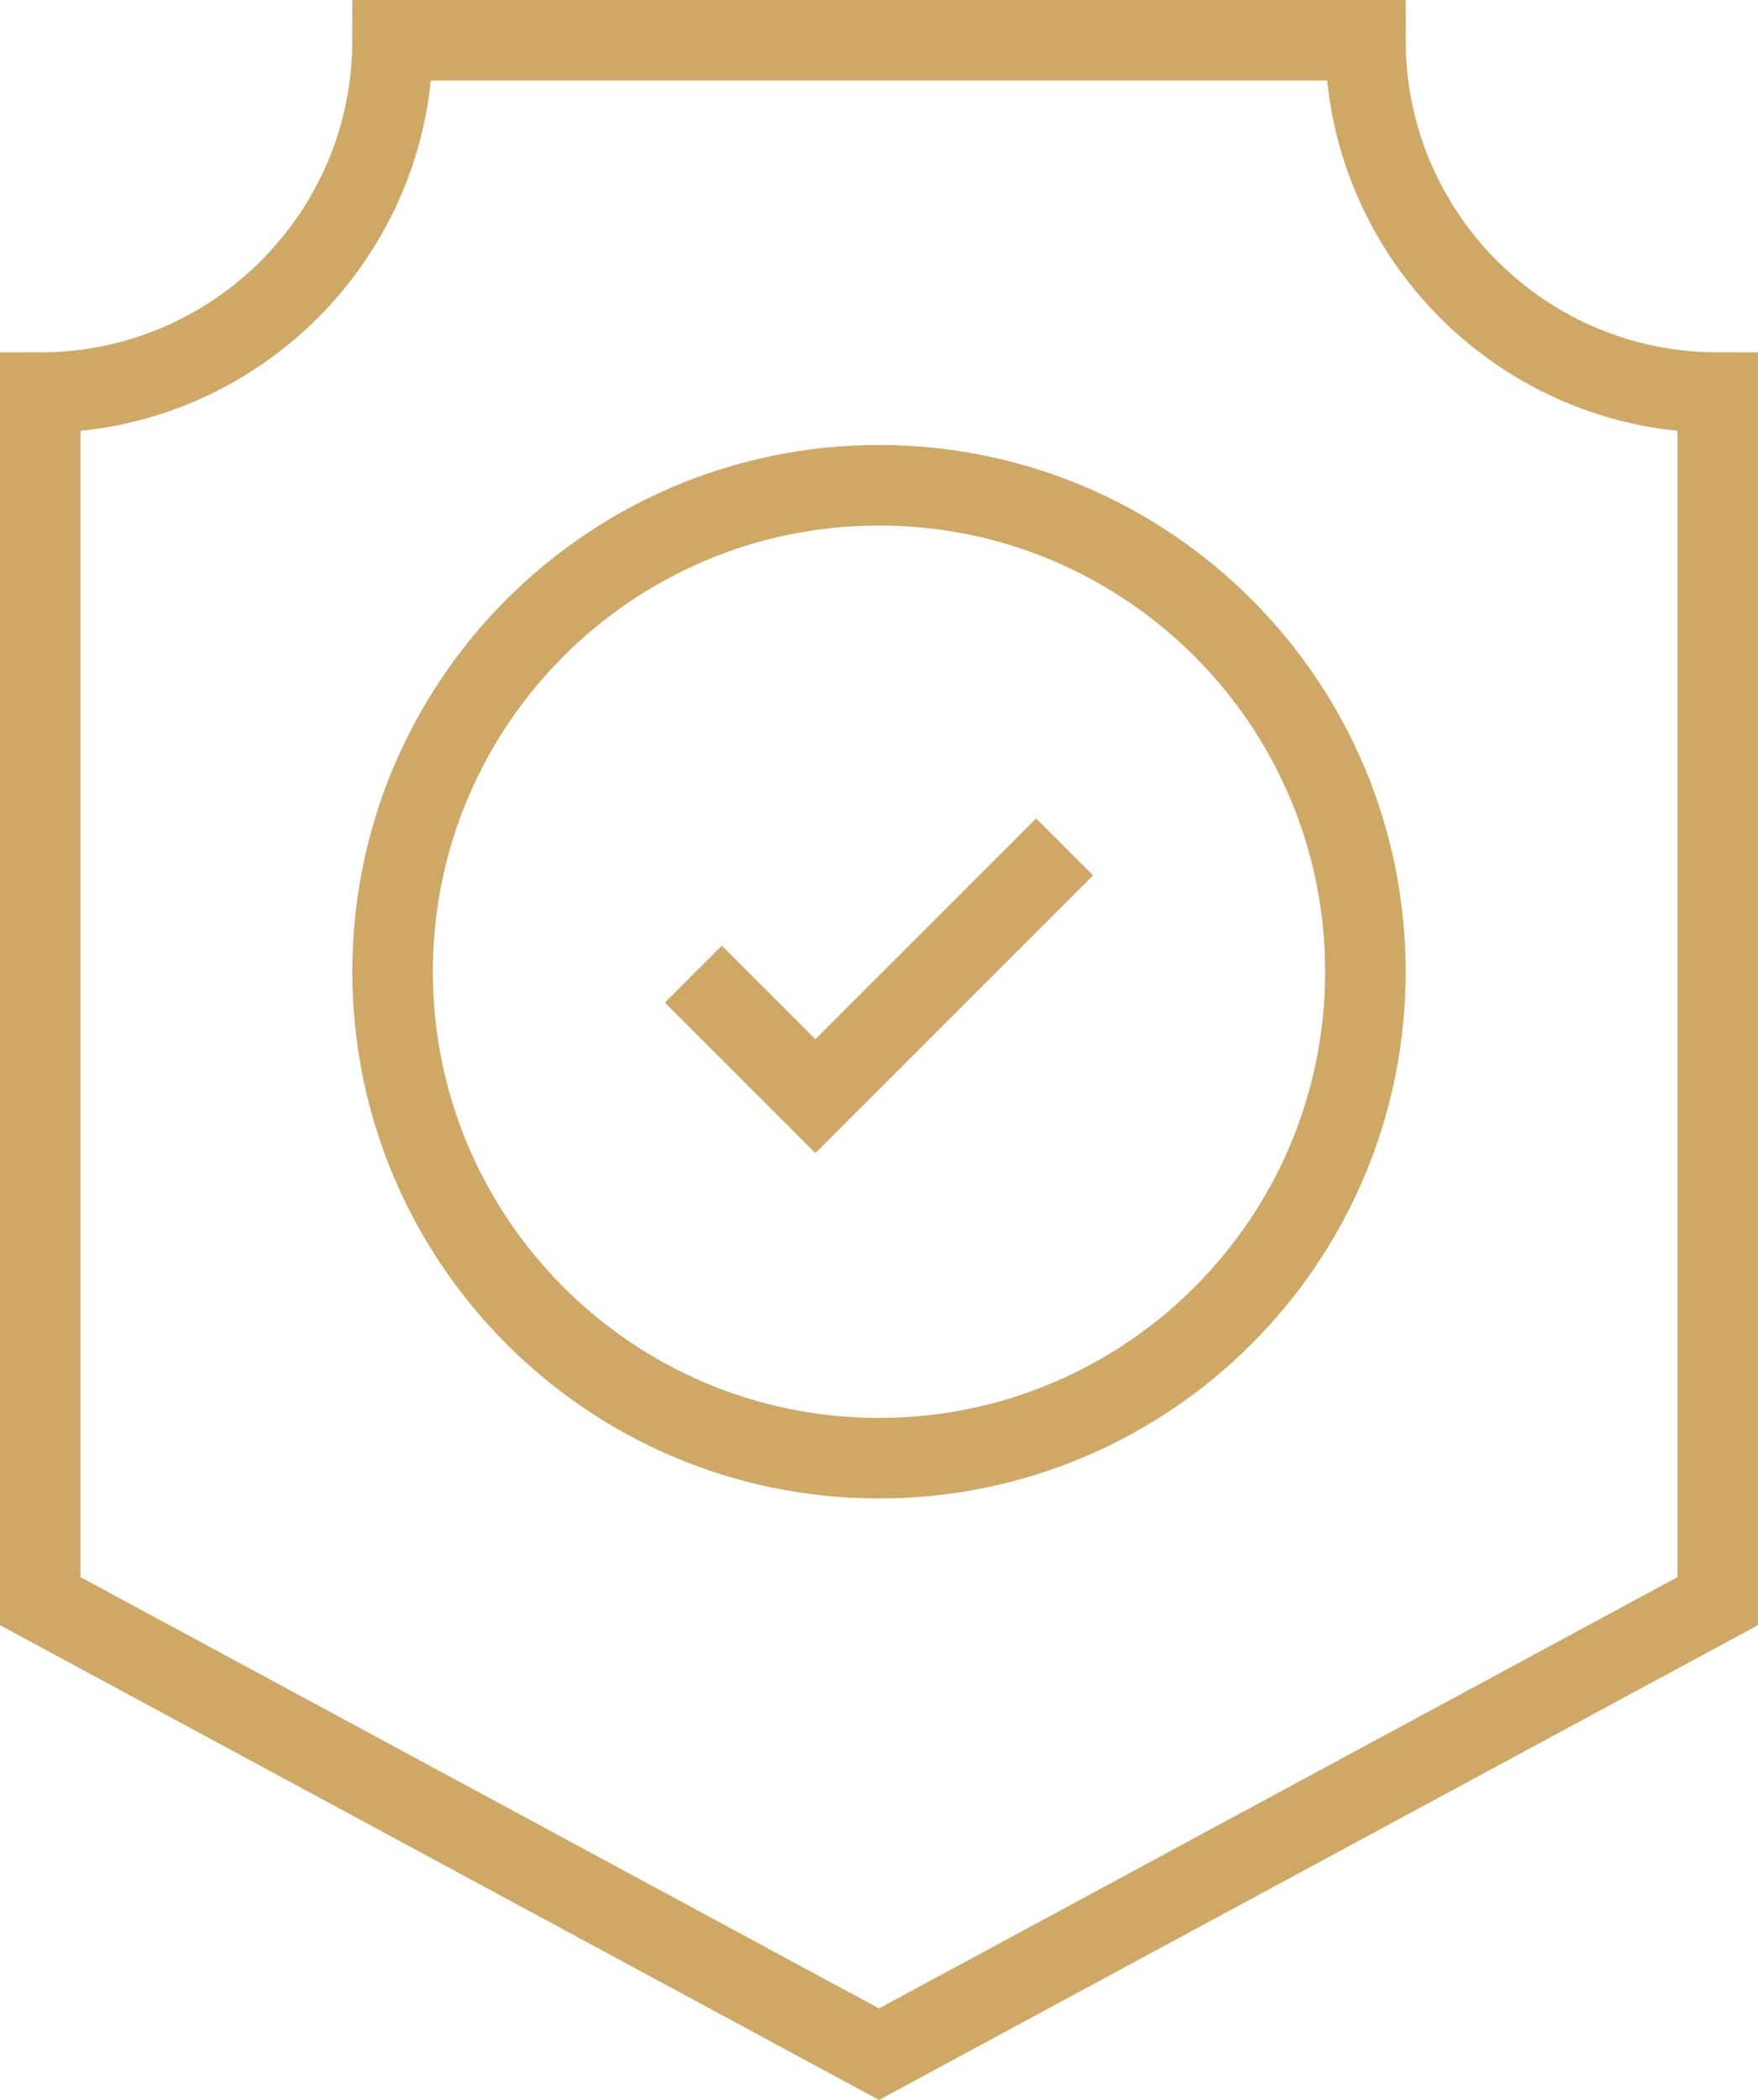
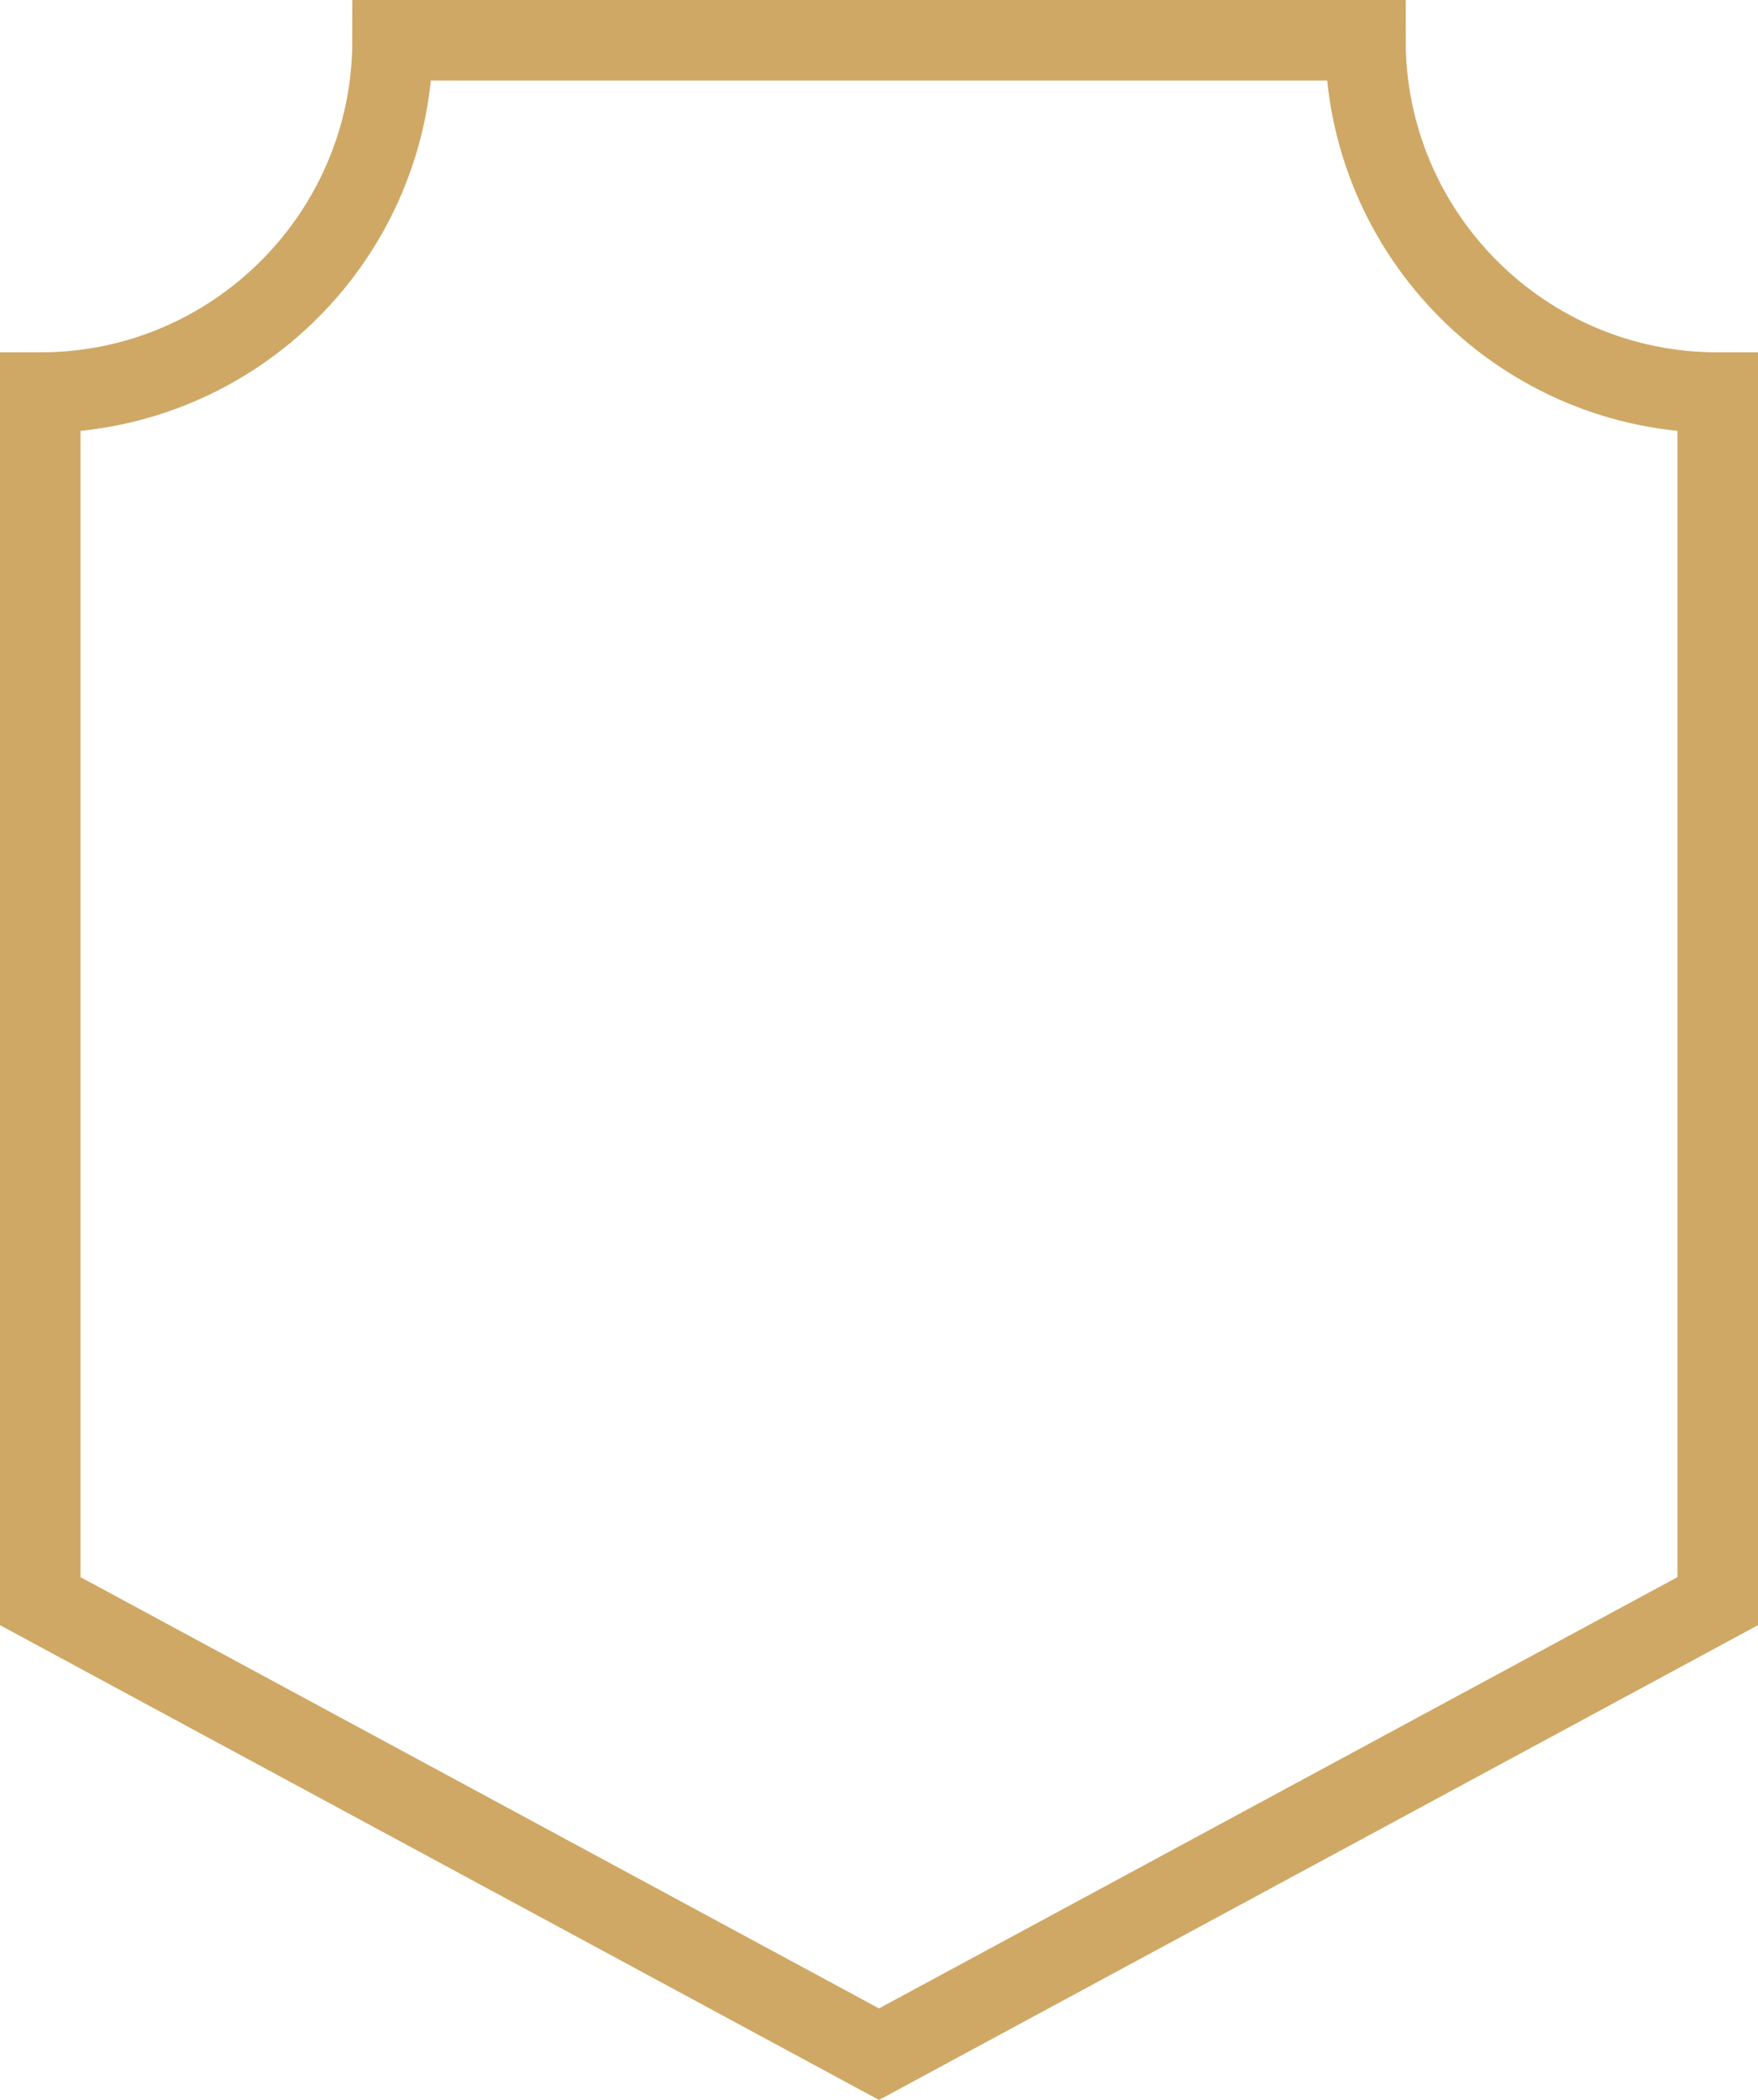
<svg xmlns="http://www.w3.org/2000/svg" viewBox="0 0 43.66 52.14" id="b">
  <g id="c">
-     <path style="fill:none; stroke:#cfa865; stroke-miterlimit:13.33; stroke-width:2px;" d="M33.91,24.13c0,6.67-5.41,12.08-12.08,12.08s-12.08-5.41-12.08-12.08,5.41-12.08,12.08-12.08,12.08,5.41,12.08,12.08Z" id="d" />
-     <path style="fill:none; stroke:#cfa865; stroke-miterlimit:13.33; stroke-width:2px;" d="M26.44,21.03l-6.19,6.19-3.03-3.03" id="e" />
    <path style="fill:none; stroke:#cfa865; stroke-miterlimit:13.33; stroke-width:2px;" d="M33.91,1H9.75c0,4.83-3.92,8.75-8.75,8.75v30.01l20.83,11.25,20.83-11.25V9.75c-4.83,0-8.75-3.92-8.75-8.75Z" id="f" />
  </g>
</svg>